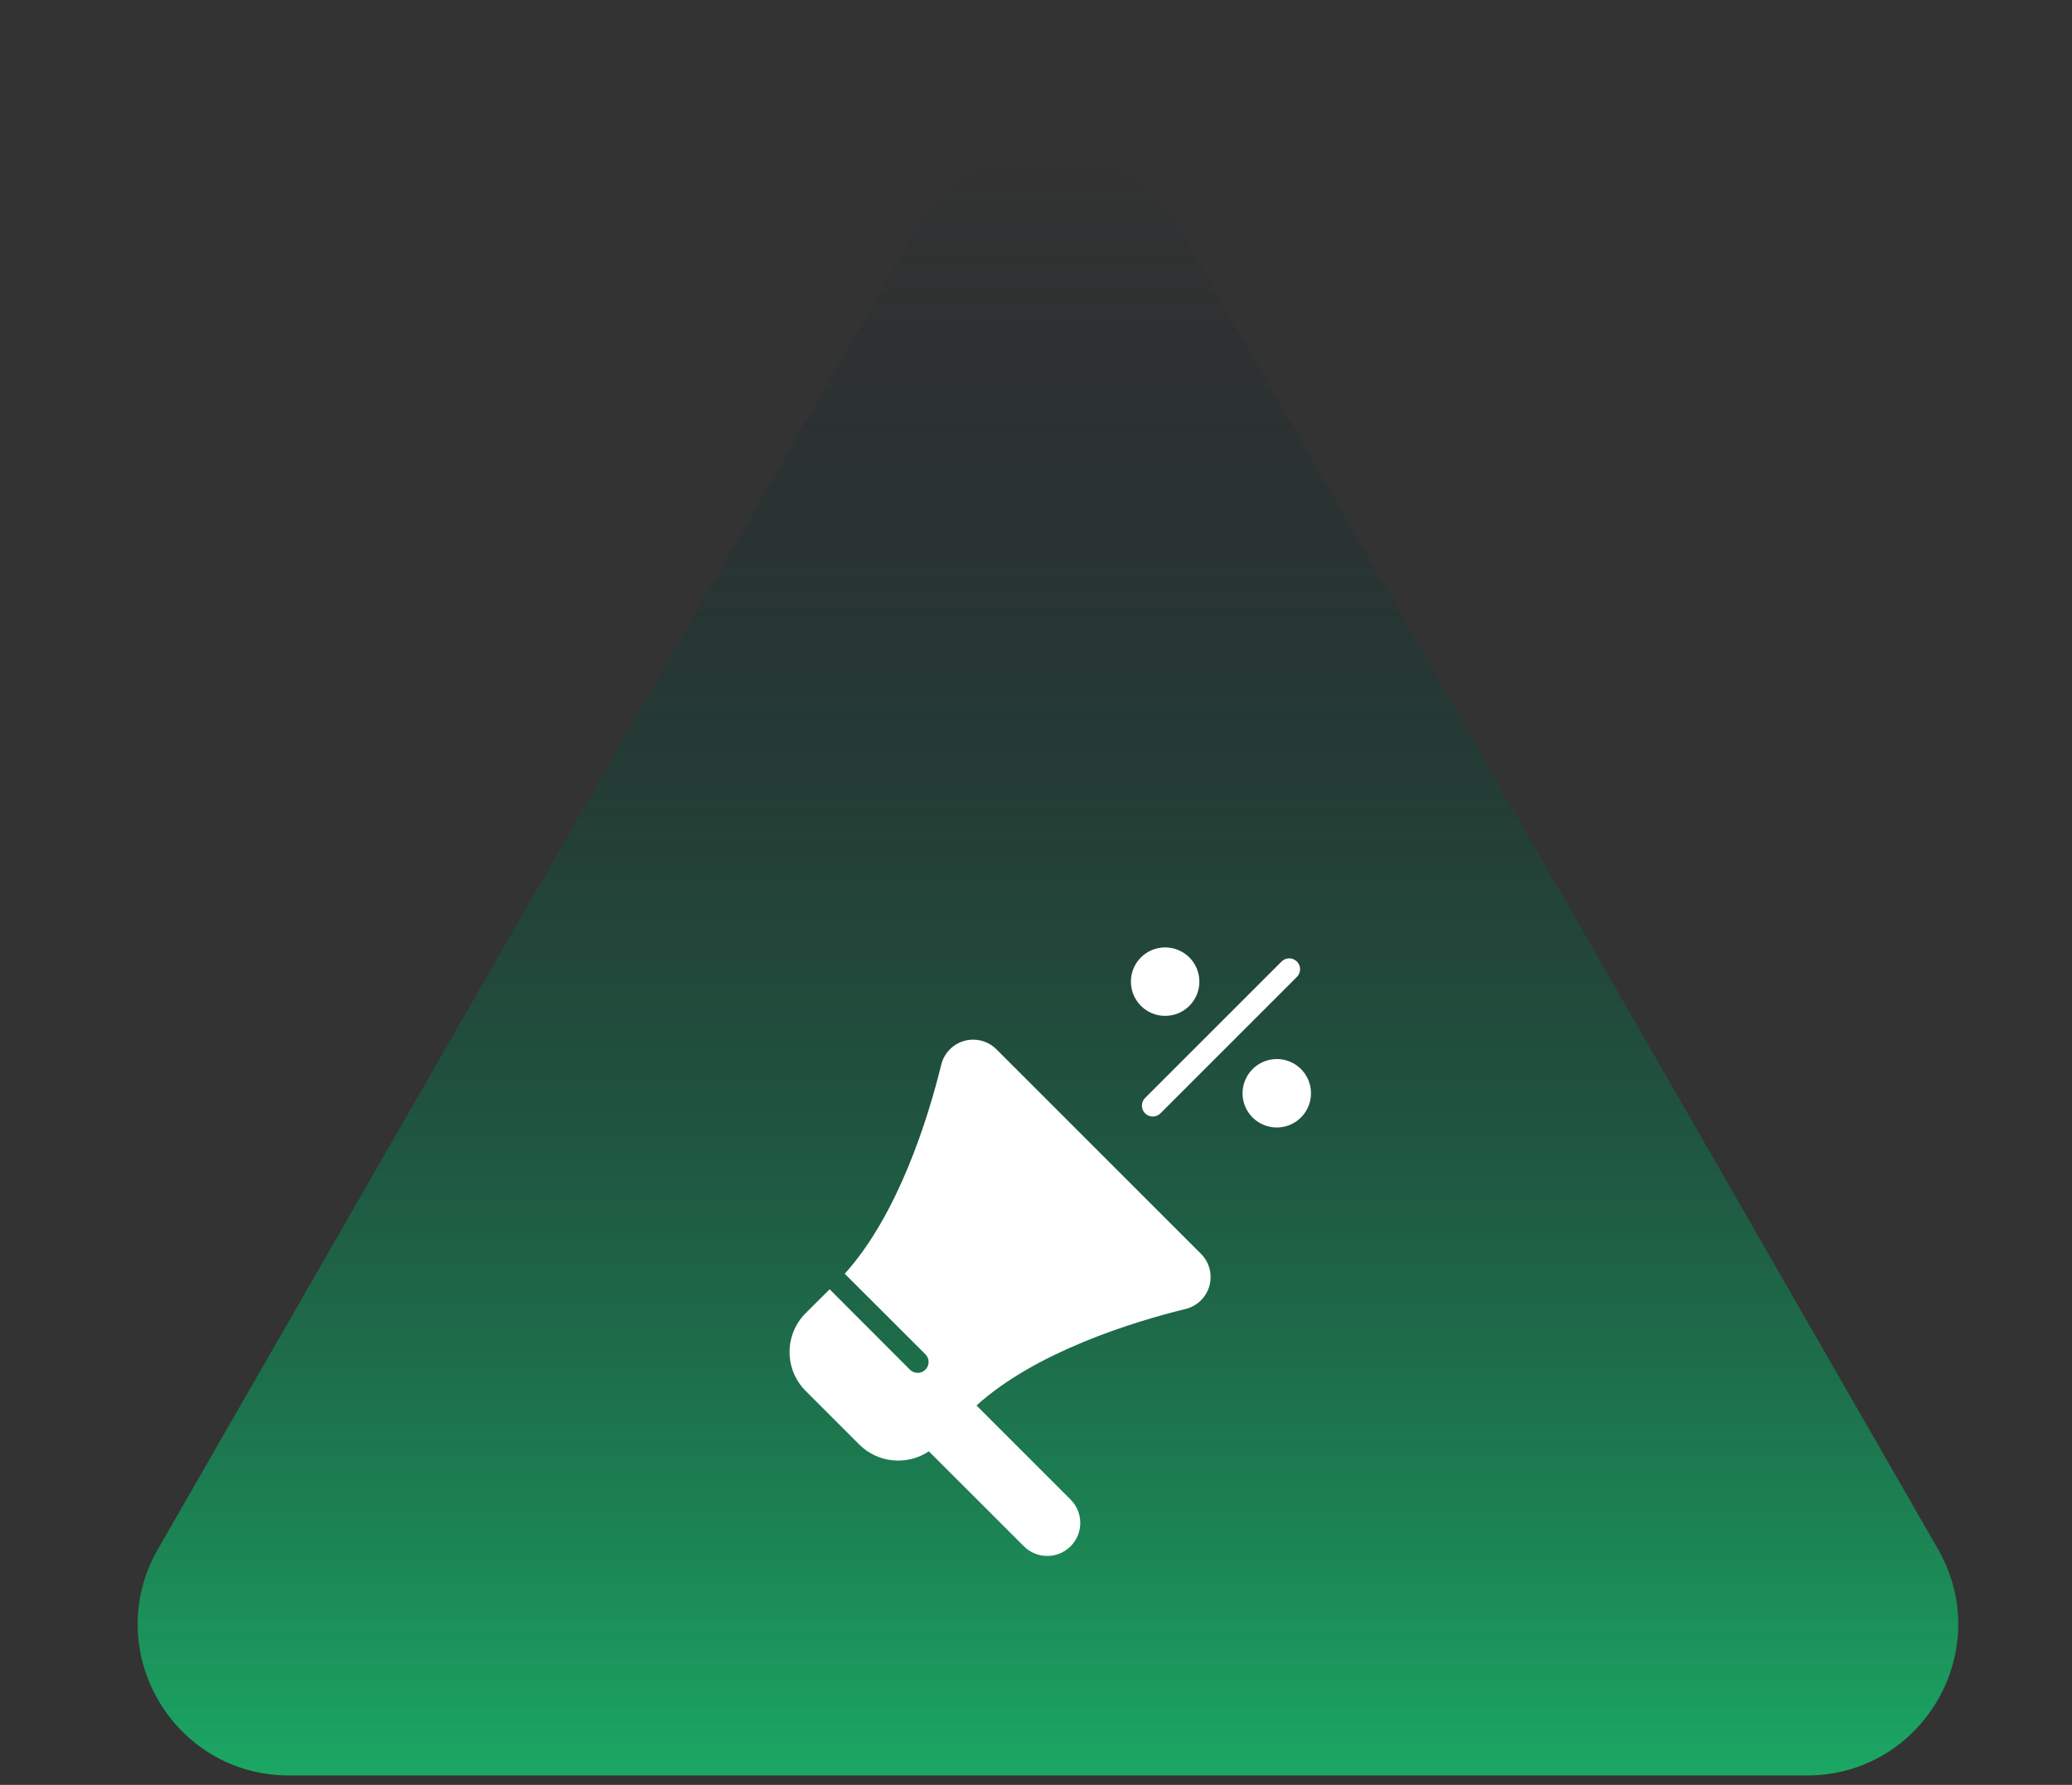
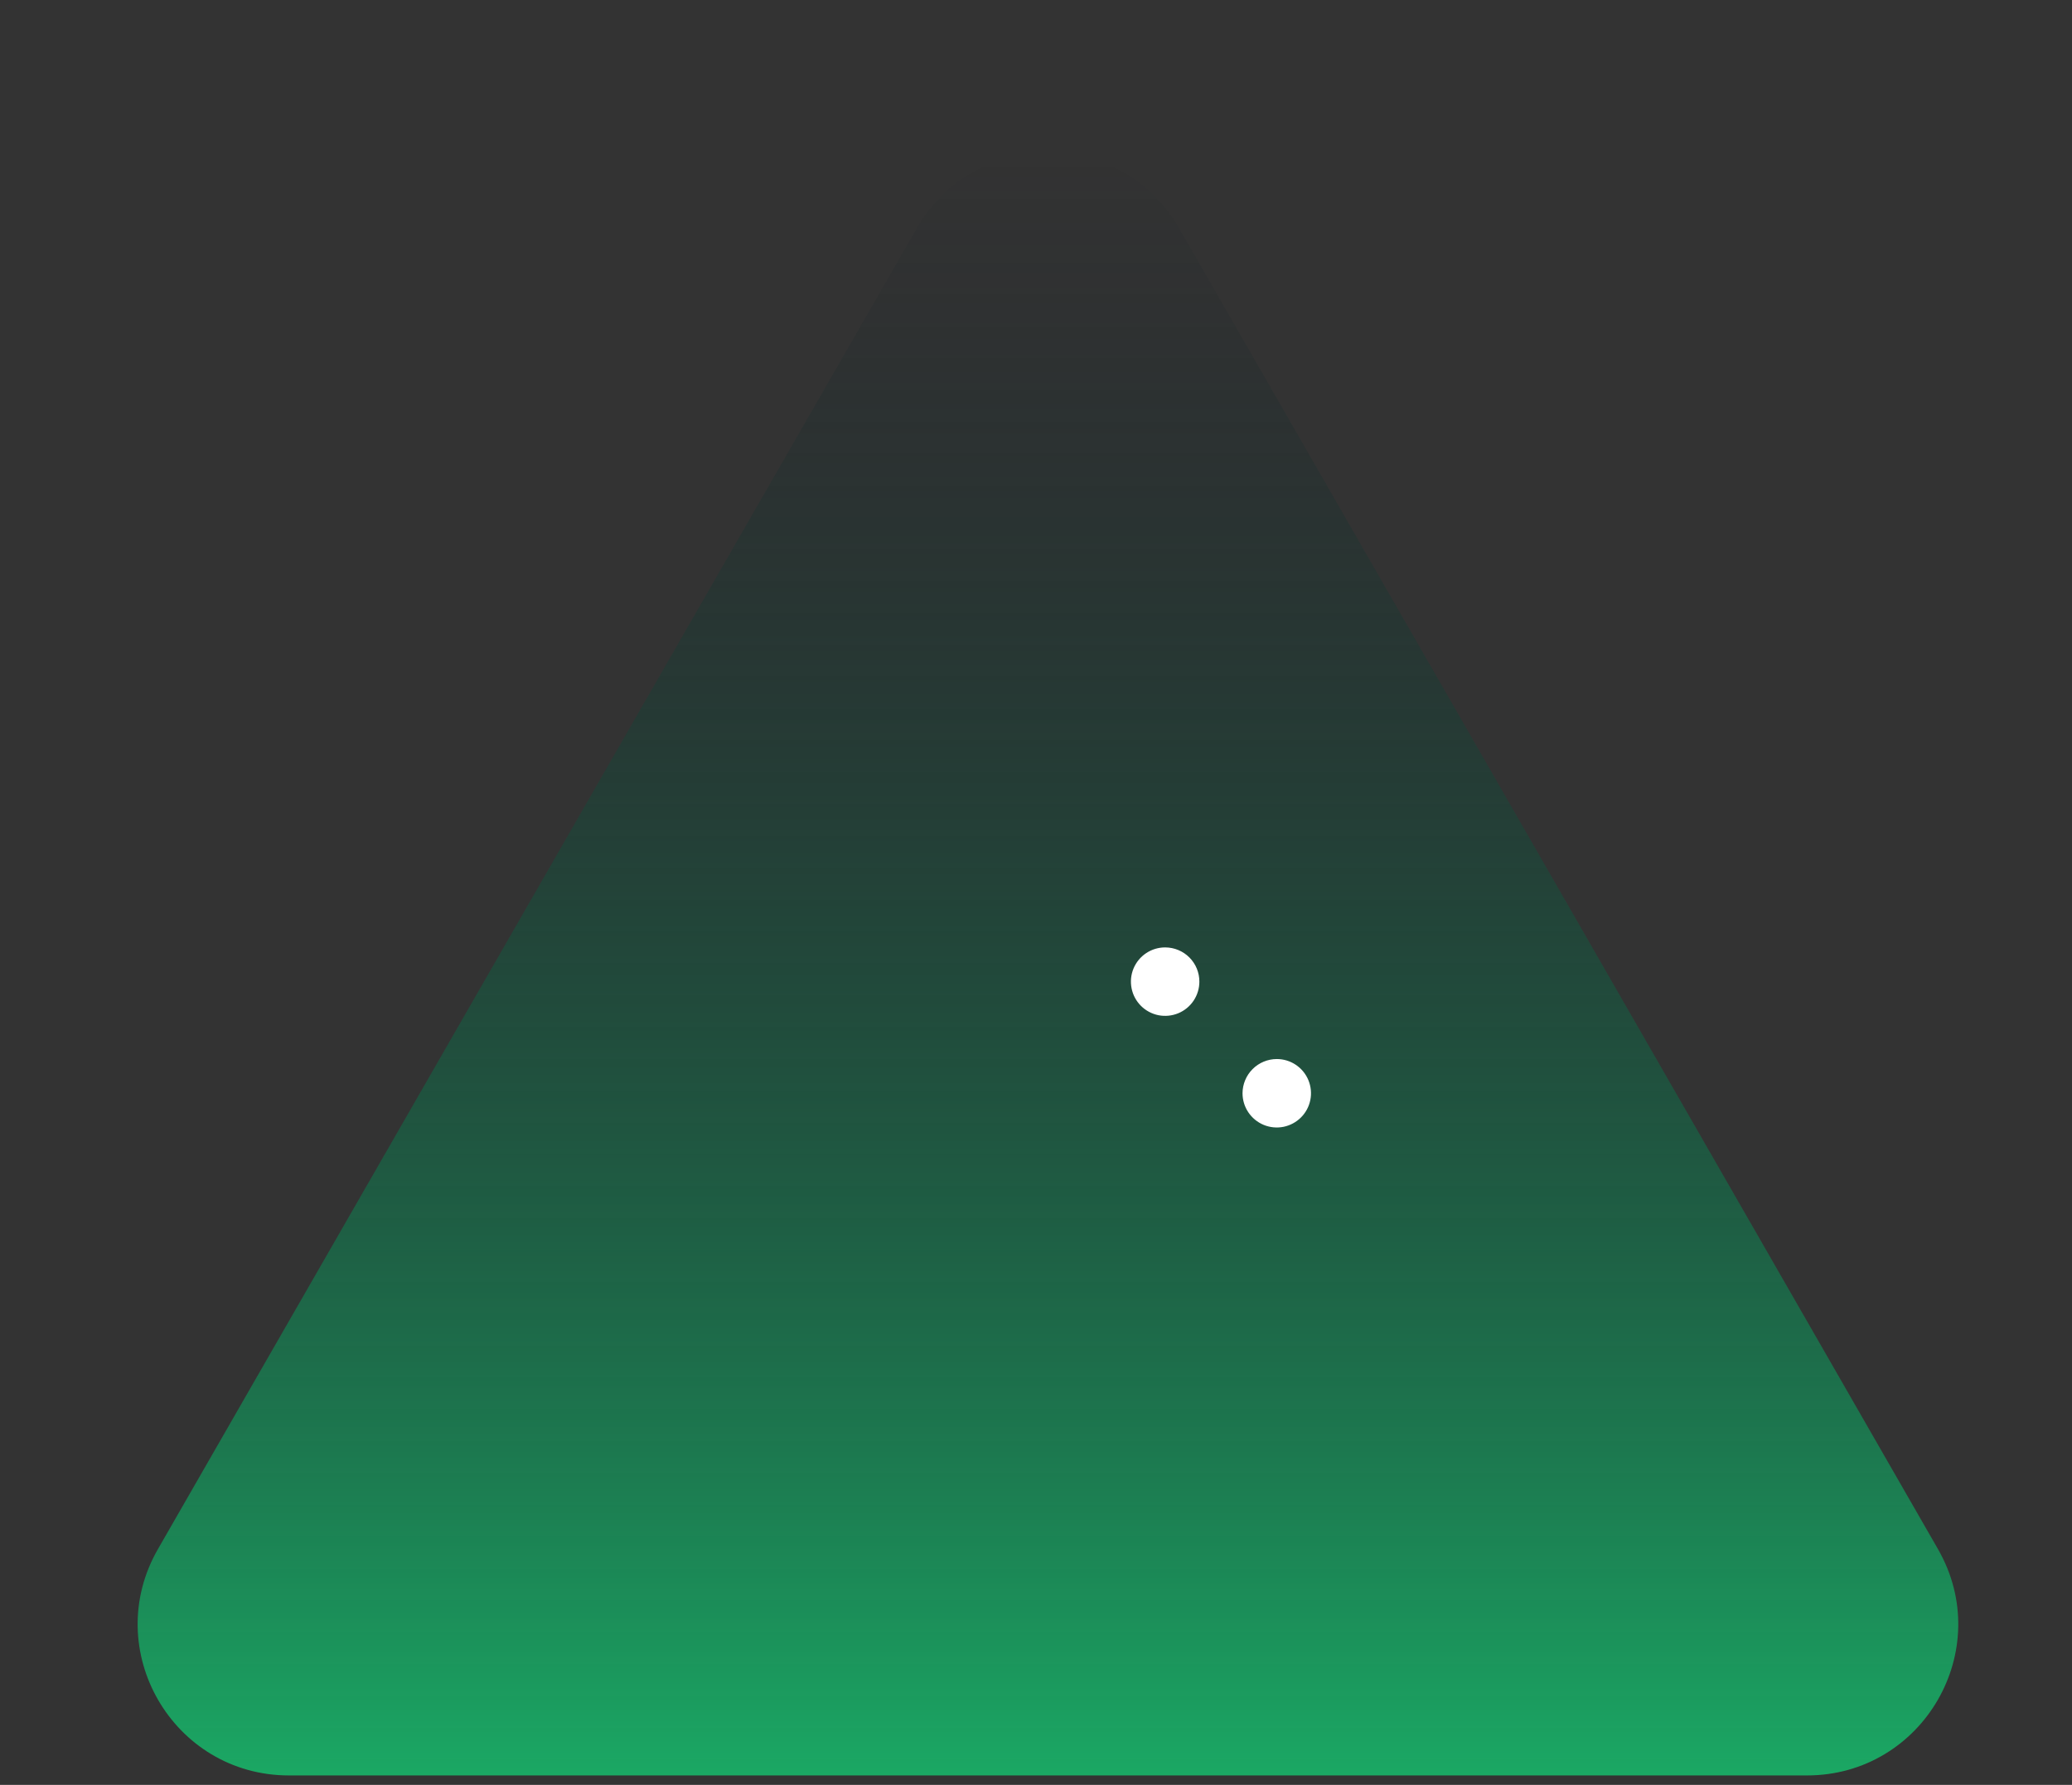
<svg xmlns="http://www.w3.org/2000/svg" width="65" height="56" viewBox="0 0 65 56" fill="none">
  <rect x="0" y="0" width="65" height="56" fill="#333333" stroke="none" />
  <path d="M28.764 7.156C30.587 3.983 35.163 3.983 36.986 7.156L60.795 48.602C62.611 51.762 60.329 55.704 56.684 55.704L9.066 55.704C5.421 55.704 3.139 51.762 4.955 48.602L28.764 7.156Z" fill="url(#paint0_linear_151_39139)" />
-   <path d="M28.546 42.974L26.027 40.451L25.273 41.201C24.95 41.525 24.769 41.963 24.769 42.42C24.769 42.877 24.95 43.316 25.273 43.639L26.957 45.323C27.241 45.605 27.613 45.78 28.011 45.818C28.408 45.857 28.807 45.757 29.139 45.535L32.119 48.514C32.314 48.709 32.577 48.818 32.852 48.818C33.127 48.818 33.391 48.709 33.585 48.514C33.78 48.32 33.889 48.056 33.889 47.781C33.889 47.506 33.78 47.243 33.585 47.048L30.633 44.096C32.491 42.418 35.511 41.481 37.196 41.068C37.373 41.024 37.535 40.933 37.666 40.806C37.797 40.678 37.892 40.518 37.94 40.342C37.989 40.165 37.989 39.979 37.943 39.803C37.896 39.626 37.803 39.465 37.673 39.336L31.26 32.923C31.131 32.794 30.97 32.701 30.793 32.654C30.617 32.607 30.431 32.608 30.255 32.656C30.078 32.705 29.918 32.799 29.791 32.93C29.663 33.061 29.572 33.223 29.528 33.401C29.116 35.085 28.178 38.105 26.5 39.964L29.03 42.49C29.095 42.554 29.131 42.641 29.131 42.732C29.131 42.823 29.095 42.91 29.03 42.974C28.966 43.038 28.879 43.074 28.788 43.074C28.697 43.074 28.61 43.038 28.546 42.974Z" fill="white" />
-   <path d="M36.555 29.725C36.342 29.724 36.134 29.786 35.957 29.904C35.78 30.021 35.642 30.189 35.56 30.385C35.478 30.581 35.457 30.797 35.498 31.006C35.539 31.215 35.641 31.406 35.791 31.557C35.941 31.707 36.132 31.81 36.341 31.852C36.549 31.893 36.765 31.872 36.962 31.791C37.158 31.71 37.326 31.572 37.444 31.396C37.562 31.219 37.625 31.011 37.625 30.799C37.626 30.514 37.513 30.242 37.312 30.04C37.111 29.839 36.839 29.726 36.555 29.725Z" fill="white" />
+   <path d="M36.555 29.725C36.342 29.724 36.134 29.786 35.957 29.904C35.78 30.021 35.642 30.189 35.56 30.385C35.478 30.581 35.457 30.797 35.498 31.006C35.539 31.215 35.641 31.406 35.791 31.557C35.941 31.707 36.132 31.81 36.341 31.852C36.549 31.893 36.765 31.872 36.962 31.791C37.158 31.71 37.326 31.572 37.444 31.396C37.562 31.219 37.625 31.011 37.625 30.799C37.626 30.514 37.513 30.242 37.312 30.04C37.111 29.839 36.839 29.726 36.555 29.725" fill="white" />
  <path d="M38.979 34.3C38.979 34.513 39.042 34.721 39.16 34.897C39.278 35.074 39.446 35.211 39.642 35.293C39.838 35.374 40.054 35.395 40.263 35.354C40.471 35.312 40.662 35.21 40.812 35.06C40.963 34.91 41.065 34.718 41.106 34.51C41.148 34.302 41.126 34.086 41.045 33.889C40.964 33.693 40.826 33.526 40.65 33.408C40.473 33.289 40.265 33.227 40.053 33.227C39.769 33.228 39.496 33.341 39.295 33.542C39.094 33.743 38.98 34.016 38.979 34.3Z" fill="white" />
-   <path d="M40.203 30.168L35.922 34.449C35.858 34.513 35.822 34.599 35.822 34.69C35.822 34.78 35.858 34.867 35.922 34.931C35.986 34.995 36.073 35.031 36.163 35.031C36.254 35.031 36.34 34.995 36.404 34.931L40.685 30.65C40.717 30.619 40.742 30.581 40.759 30.54C40.776 30.498 40.785 30.454 40.785 30.409C40.785 30.364 40.776 30.32 40.759 30.279C40.742 30.237 40.717 30.2 40.685 30.168C40.653 30.137 40.616 30.111 40.574 30.094C40.533 30.077 40.489 30.068 40.444 30.068C40.399 30.068 40.355 30.077 40.313 30.094C40.272 30.111 40.234 30.137 40.203 30.168Z" fill="white" />
  <defs>
    <linearGradient id="paint0_linear_151_39139" x1="32.875" y1="55.704" x2="32.875" y2="4.741" gradientUnits="userSpaceOnUse">
      <stop stop-color="#1BA864" />
      <stop offset="1" stop-color="#05111F" stop-opacity="0" />
    </linearGradient>
  </defs>
</svg>